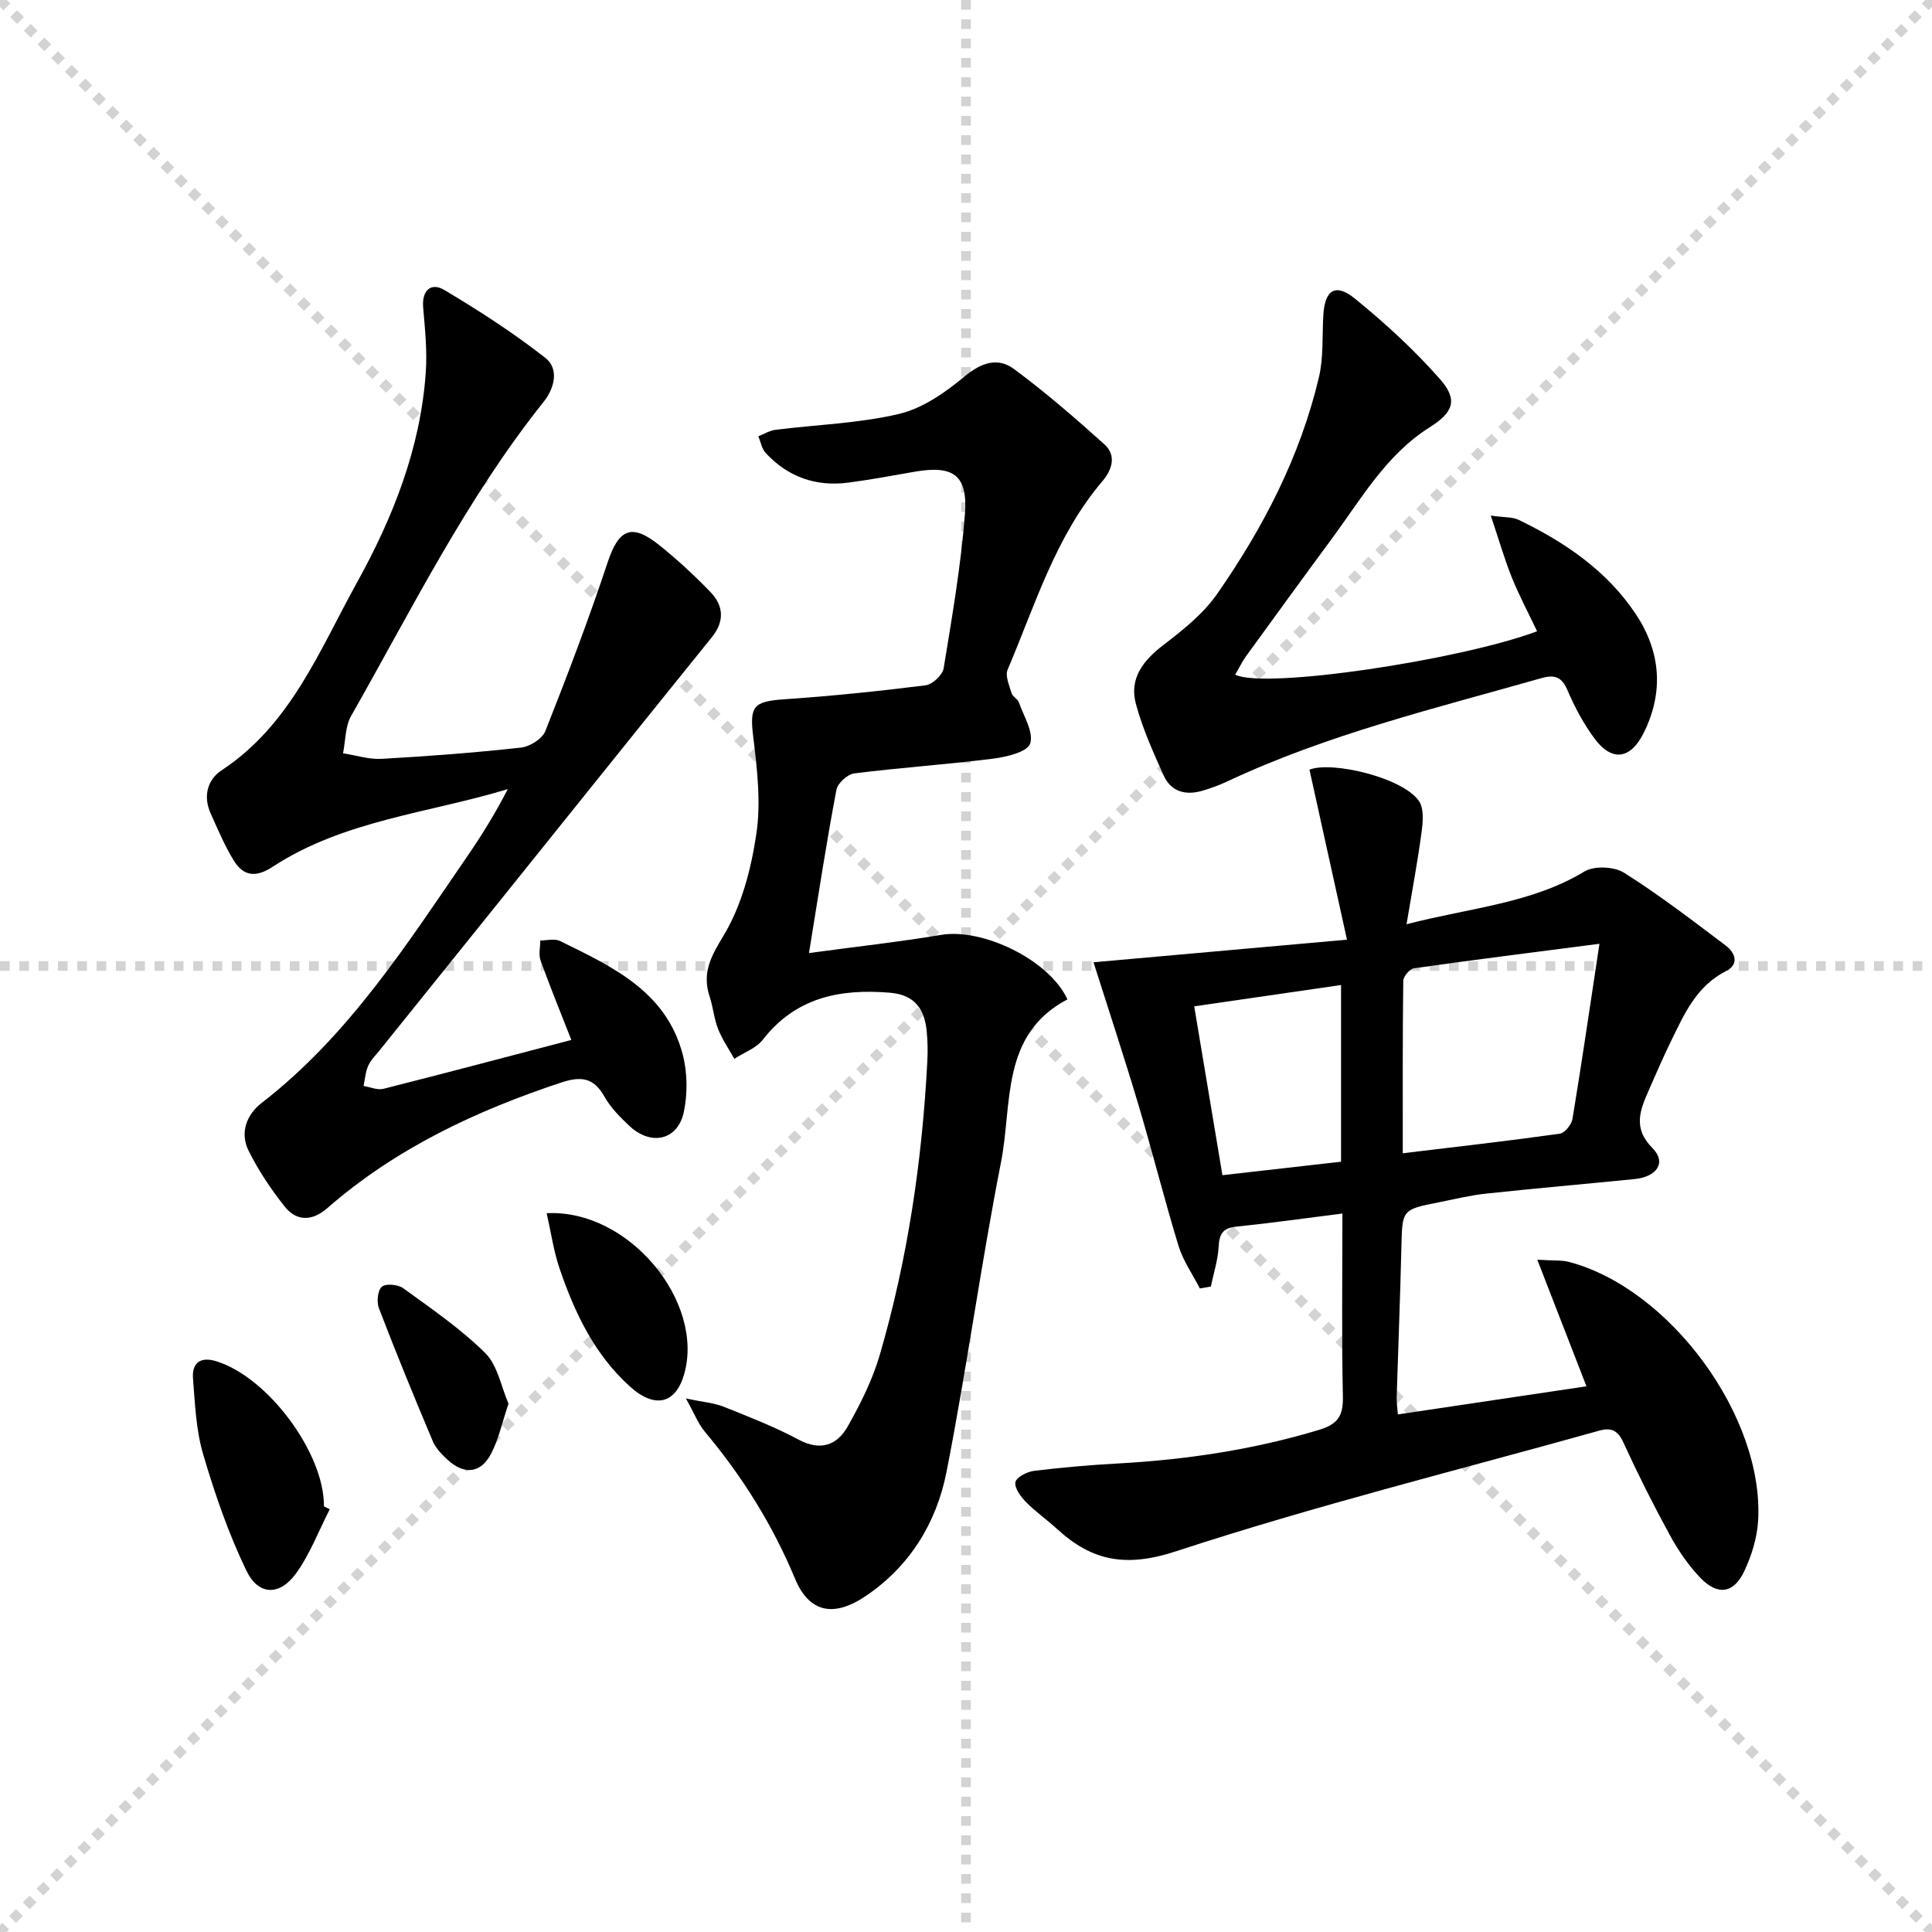
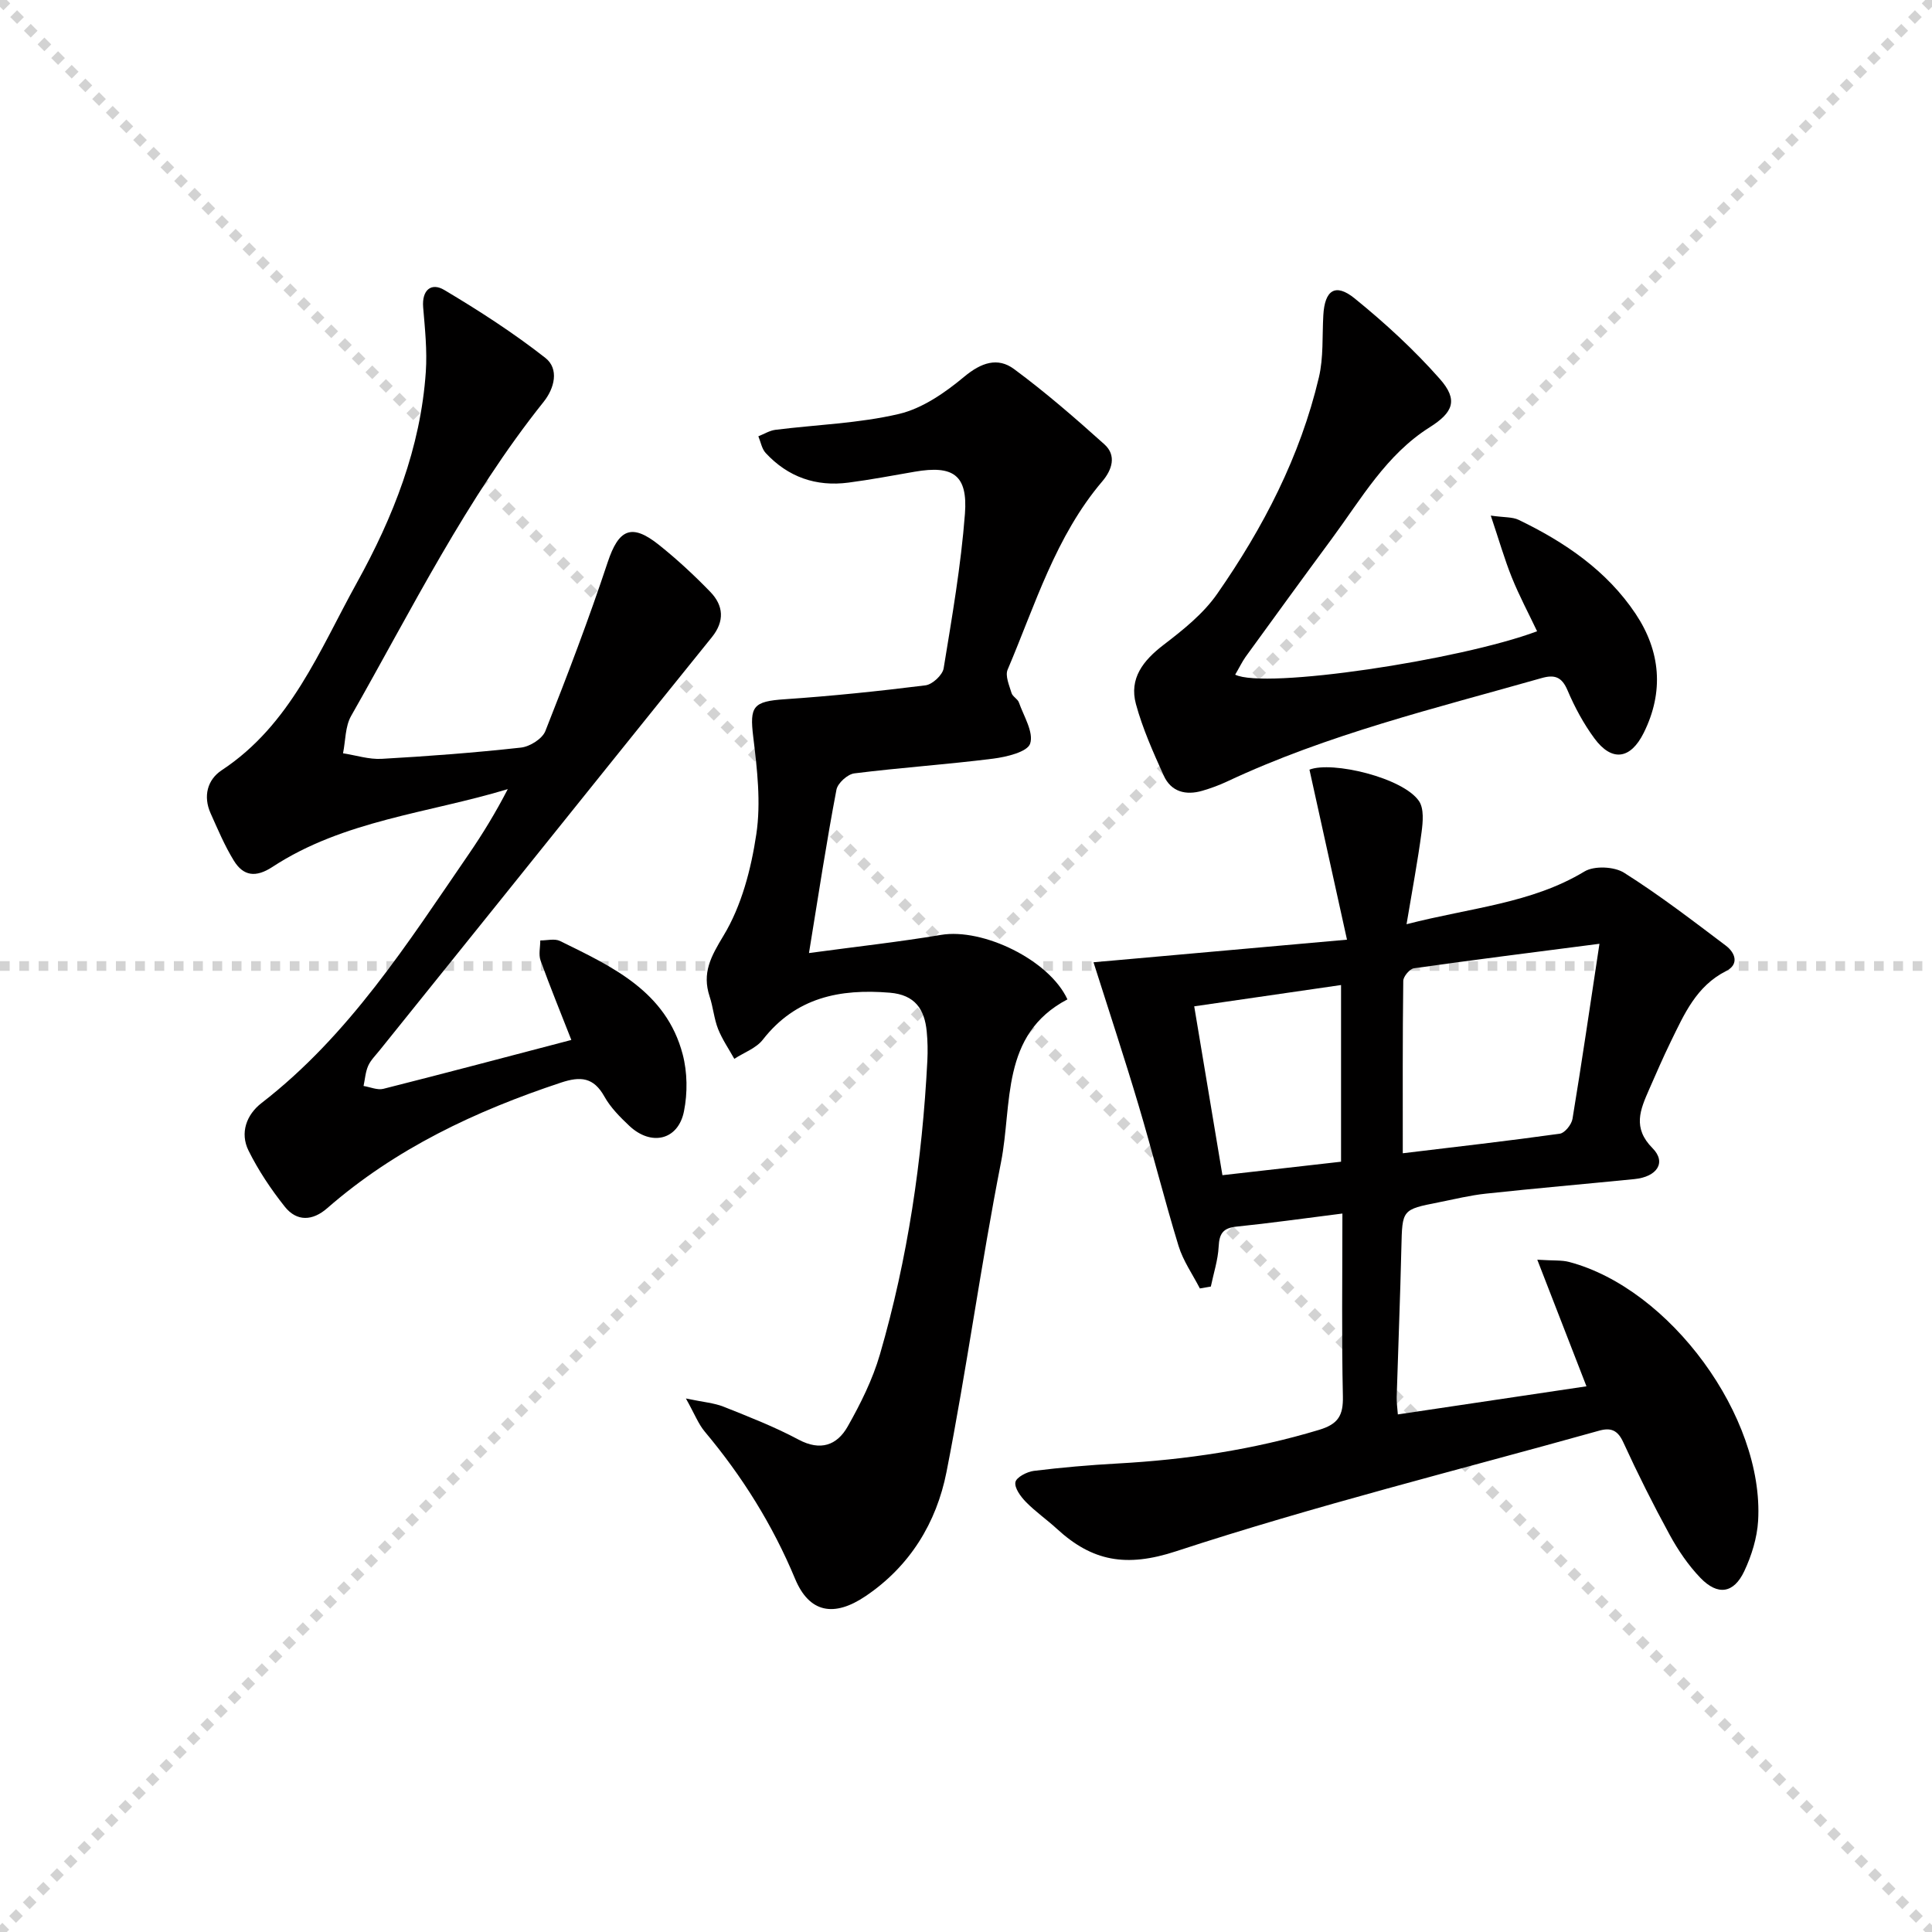
<svg xmlns="http://www.w3.org/2000/svg" enable-background="new 0 0 400 400" viewBox="0 0 400 400">
  <g stroke="lightgray" stroke-dasharray="1,1" stroke-width="1" transform="scale(2, 2)">
    <line x1="0" y1="0" x2="200" y2="200" />
    <line x1="200" y1="0" x2="0" y2="200" />
-     <line x1="100" y1="0" x2="100" y2="200" />
    <line x1="0" y1="100" x2="200" y2="100" />
  </g>
  <g fill="#010000">
    <path d="m277.93 251.25c-7.87.99-14.9 1.99-21.95 2.71-2.77.28-3.54 1.47-3.67 4.13-.14 2.78-1.05 5.52-1.62 8.28-.76.13-1.51.26-2.27.39-1.5-2.92-3.46-5.7-4.41-8.79-2.96-9.67-5.41-19.51-8.3-29.2-2.91-9.77-6.11-19.45-9.31-29.54 16.43-1.46 33.79-3.01 52.48-4.68-2.79-12.65-5.26-23.84-7.77-35.2 4.66-1.84 19.39 1.66 22.68 6.51 1.06 1.56.81 4.32.53 6.44-.8 6.01-1.93 11.98-3.11 19.05 13.37-3.45 25.85-4.29 36.84-10.92 2.02-1.22 6.16-1.03 8.21.27 7.29 4.6 14.16 9.88 21.05 15.08 1.94 1.46 2.83 3.86.07 5.26-6.18 3.12-8.68 8.93-11.45 14.59-1.6 3.28-3.05 6.63-4.52 9.98-1.8 4.13-3.47 7.88.73 12.11 2.93 2.95.93 5.94-3.76 6.4-10.24 1.02-20.5 1.91-30.73 3.01-3.29.35-6.53 1.15-9.79 1.8-7.63 1.5-7.53 1.52-7.72 9.38-.24 10.31-.66 20.61-.97 30.92-.03 1.13.14 2.26.24 3.61 13.18-1.96 26.1-3.89 39.05-5.82-3.35-8.62-6.54-16.84-10.18-26.21 3.41.22 5.06.06 6.57.46 20.9 5.5 40.41 32.05 39.15 53.59-.21 3.54-1.35 7.21-2.87 10.44-2.18 4.62-5.5 5.1-9.08 1.38-2.5-2.6-4.61-5.71-6.35-8.89-3.43-6.28-6.64-12.69-9.62-19.19-1.16-2.53-2.59-3.07-5.01-2.39-29.23 8.18-58.75 15.51-87.56 24.96-10.39 3.41-17.4 2.06-24.7-4.65-2.08-1.91-4.44-3.54-6.41-5.56-1.08-1.11-2.39-2.88-2.17-4.09.18-1.01 2.39-2.16 3.81-2.34 5.76-.71 11.56-1.21 17.36-1.53 14.16-.78 28.06-2.85 41.69-6.96 3.99-1.2 5.03-3 4.94-6.97-.27-12.15-.1-24.28-.1-37.82zm53.22-55.85c-14.11 1.83-26.27 3.35-38.4 5.07-.88.12-2.2 1.69-2.22 2.6-.15 11.8-.1 23.59-.1 35.7 11.19-1.35 21.87-2.56 32.51-4.05 1.03-.14 2.44-1.9 2.63-3.08 1.91-11.57 3.6-23.17 5.58-36.24zm-53.5 45.12c0-12.53 0-24.43 0-36.58-10.37 1.5-20.43 2.96-30.4 4.41 1.99 11.89 3.88 23.22 5.84 34.96 8.21-.94 16.22-1.85 24.56-2.79z" />
    <path d="m167.49 197.32c10.03-1.36 18.73-2.31 27.34-3.76 8.66-1.46 22.42 5.19 26.17 13.35-13.9 7.29-11.37 21.64-13.75 33.71-4.19 21.3-7.1 42.85-11.29 64.15-2.07 10.49-7.57 19.51-16.76 25.7-6.54 4.41-11.65 3.45-14.58-3.58-4.66-11.19-10.95-21.24-18.7-30.48-1.32-1.57-2.08-3.6-3.91-6.87 3.61.76 5.84.92 7.82 1.71 5.24 2.09 10.53 4.15 15.49 6.8 4.56 2.44 7.98 1.17 10.18-2.7 2.68-4.73 5.17-9.74 6.68-14.94 5.77-19.85 8.76-40.21 9.82-60.84.1-1.99.06-4.01-.13-5.99-.44-4.63-2.43-7.62-7.64-8.05-10.35-.86-19.47.97-26.3 9.73-1.38 1.77-3.9 2.66-5.9 3.96-1.14-2.05-2.5-4.02-3.36-6.18-.84-2.14-1.02-4.52-1.75-6.72-1.6-4.88.23-8.22 2.88-12.61 3.73-6.16 5.71-13.78 6.79-21.02.98-6.54.17-13.47-.64-20.13-.77-6.32-.05-7.35 6.54-7.79 9.73-.66 19.45-1.67 29.13-2.88 1.42-.18 3.52-2.13 3.75-3.51 1.74-10.63 3.59-21.28 4.41-32 .61-8.06-2.46-10.09-10.38-8.72-4.58.79-9.14 1.66-13.74 2.26-6.71.88-12.52-1.15-17.14-6.14-.8-.87-1.02-2.28-1.51-3.45 1.17-.46 2.31-1.18 3.52-1.34 8.54-1.07 17.27-1.33 25.6-3.29 4.87-1.15 9.56-4.42 13.52-7.72 3.5-2.91 6.91-4.08 10.3-1.57 6.52 4.82 12.67 10.16 18.71 15.59 2.55 2.29 1.58 5.27-.42 7.63-9.71 11.41-13.91 25.6-19.62 39.01-.55 1.28.34 3.27.81 4.85.22.73 1.26 1.21 1.52 1.94 1.01 2.86 3.1 6.18 2.33 8.53-.56 1.72-4.89 2.76-7.66 3.11-9.56 1.21-19.18 1.85-28.74 3.05-1.4.17-3.44 2.02-3.7 3.37-2.05 10.74-3.69 21.54-5.69 33.83z" />
    <path d="m118.29 215.31c-2.2-5.62-4.4-10.99-6.37-16.44-.44-1.23-.06-2.77-.06-4.16 1.37.01 2.97-.43 4.08.11 10.78 5.3 21.97 10.41 25.4 23.46.98 3.72 1.03 8.01.27 11.8-1.19 5.98-6.77 7.29-11.32 3.01-1.92-1.81-3.88-3.78-5.15-6.05-2.23-4-4.92-4.25-8.99-2.9-17.67 5.86-34.25 13.65-48.41 26.01-3.02 2.64-6.28 2.81-8.77-.31-2.86-3.6-5.47-7.5-7.51-11.61-1.83-3.68-.42-7.46 2.69-9.86 18.14-14.03 30.22-33.06 42.93-51.57 2.9-4.23 5.57-8.62 8.05-13.42-16.46 4.99-33.97 6.44-48.73 16.11-3.44 2.25-6.01 1.91-7.99-1.31-1.9-3.09-3.32-6.48-4.81-9.8-1.57-3.52-.67-6.95 2.3-8.91 14.29-9.42 20.22-24.8 27.98-38.81 7.53-13.6 13.21-27.96 14.28-43.68.3-4.43-.18-8.93-.55-13.37-.29-3.58 1.69-5.17 4.36-3.58 7.22 4.29 14.33 8.89 20.93 14.06 2.91 2.28 1.9 6.3-.35 9.11-15.99 20.02-27.28 42.92-39.85 65.02-1.25 2.19-1.15 5.14-1.68 7.74 2.67.41 5.37 1.3 8.01 1.15 9.62-.54 19.25-1.27 28.83-2.33 1.84-.2 4.42-1.82 5.05-3.42 4.57-11.55 9-23.18 12.91-34.97 2.26-6.79 4.9-8.13 10.58-3.6 3.76 3 7.32 6.3 10.66 9.75 2.75 2.84 3 6.07.32 9.39-14.52 17.98-28.97 36.01-43.45 54.03-8.45 10.51-16.9 21.01-25.35 31.52-.83 1.04-1.84 2.02-2.36 3.2-.56 1.28-.65 2.76-.95 4.16 1.37.22 2.87.9 4.1.59 13.03-3.29 26-6.74 38.92-10.12z" />
    <path d="m255.73 139.68c6.08 3.05 46.4-2.97 62.51-8.98-1.77-3.73-3.71-7.36-5.24-11.16-1.52-3.78-2.64-7.72-4.35-12.79 2.82.4 4.48.26 5.77.88 9.56 4.61 18.25 10.51 24.22 19.46 5.15 7.72 5.91 16.12 1.68 24.63-2.74 5.52-6.61 6.04-10.21 1.16-2.24-3.04-4.09-6.47-5.57-9.96-1.18-2.78-2.67-3.3-5.37-2.53-22 6.26-44.29 11.63-65.13 21.42-1.64.77-3.37 1.4-5.11 1.91-3.44 1-6.48.22-8-3.16-2.18-4.82-4.37-9.72-5.75-14.8-1.43-5.29 1.49-9 5.7-12.23 4.05-3.1 8.24-6.44 11.11-10.56 9.55-13.7 17.2-28.45 21.07-44.83.98-4.13.67-8.57.92-12.88.29-5.19 2.49-6.71 6.47-3.49 6.28 5.09 12.31 10.63 17.65 16.68 3.86 4.37 2.77 6.94-2.11 10.02-9 5.68-14.14 14.79-20.23 23.04-6.01 8.14-11.96 16.33-17.9 24.52-.73 1.05-1.29 2.23-2.13 3.65z" />
-     <path d="m68.27 312.48c-2.29 4.46-4.08 9.28-6.99 13.29-3.38 4.67-7.77 4.59-10.26-.57-3.71-7.68-6.53-15.87-8.95-24.07-1.48-5.02-1.7-10.45-2.11-15.72-.24-3.1 1.38-4.61 4.74-3.6 10.69 3.22 22.46 18.99 22.37 30.06.4.21.8.41 1.2.61z" />
-     <path d="m113.18 251.18c17.05-.86 32.68 18.33 28.49 33.26-1.73 6.17-6.03 7.32-11.23 2.64-7.36-6.62-11.49-15.33-14.61-24.51-1.19-3.51-1.71-7.24-2.65-11.39z" />
-     <path d="m105.28 290.61c-1.32 3.92-2.04 7.37-3.61 10.37-2.14 4.09-5.55 4.41-8.99 1.26-1.2-1.11-2.47-2.39-3.08-3.86-3.85-9.12-7.6-18.28-11.15-27.52-.5-1.3-.27-3.72.61-4.46.84-.71 3.36-.46 4.45.33 5.83 4.24 11.86 8.36 16.95 13.4 2.57 2.55 3.29 6.96 4.82 10.48z" />
  </g>
</svg>